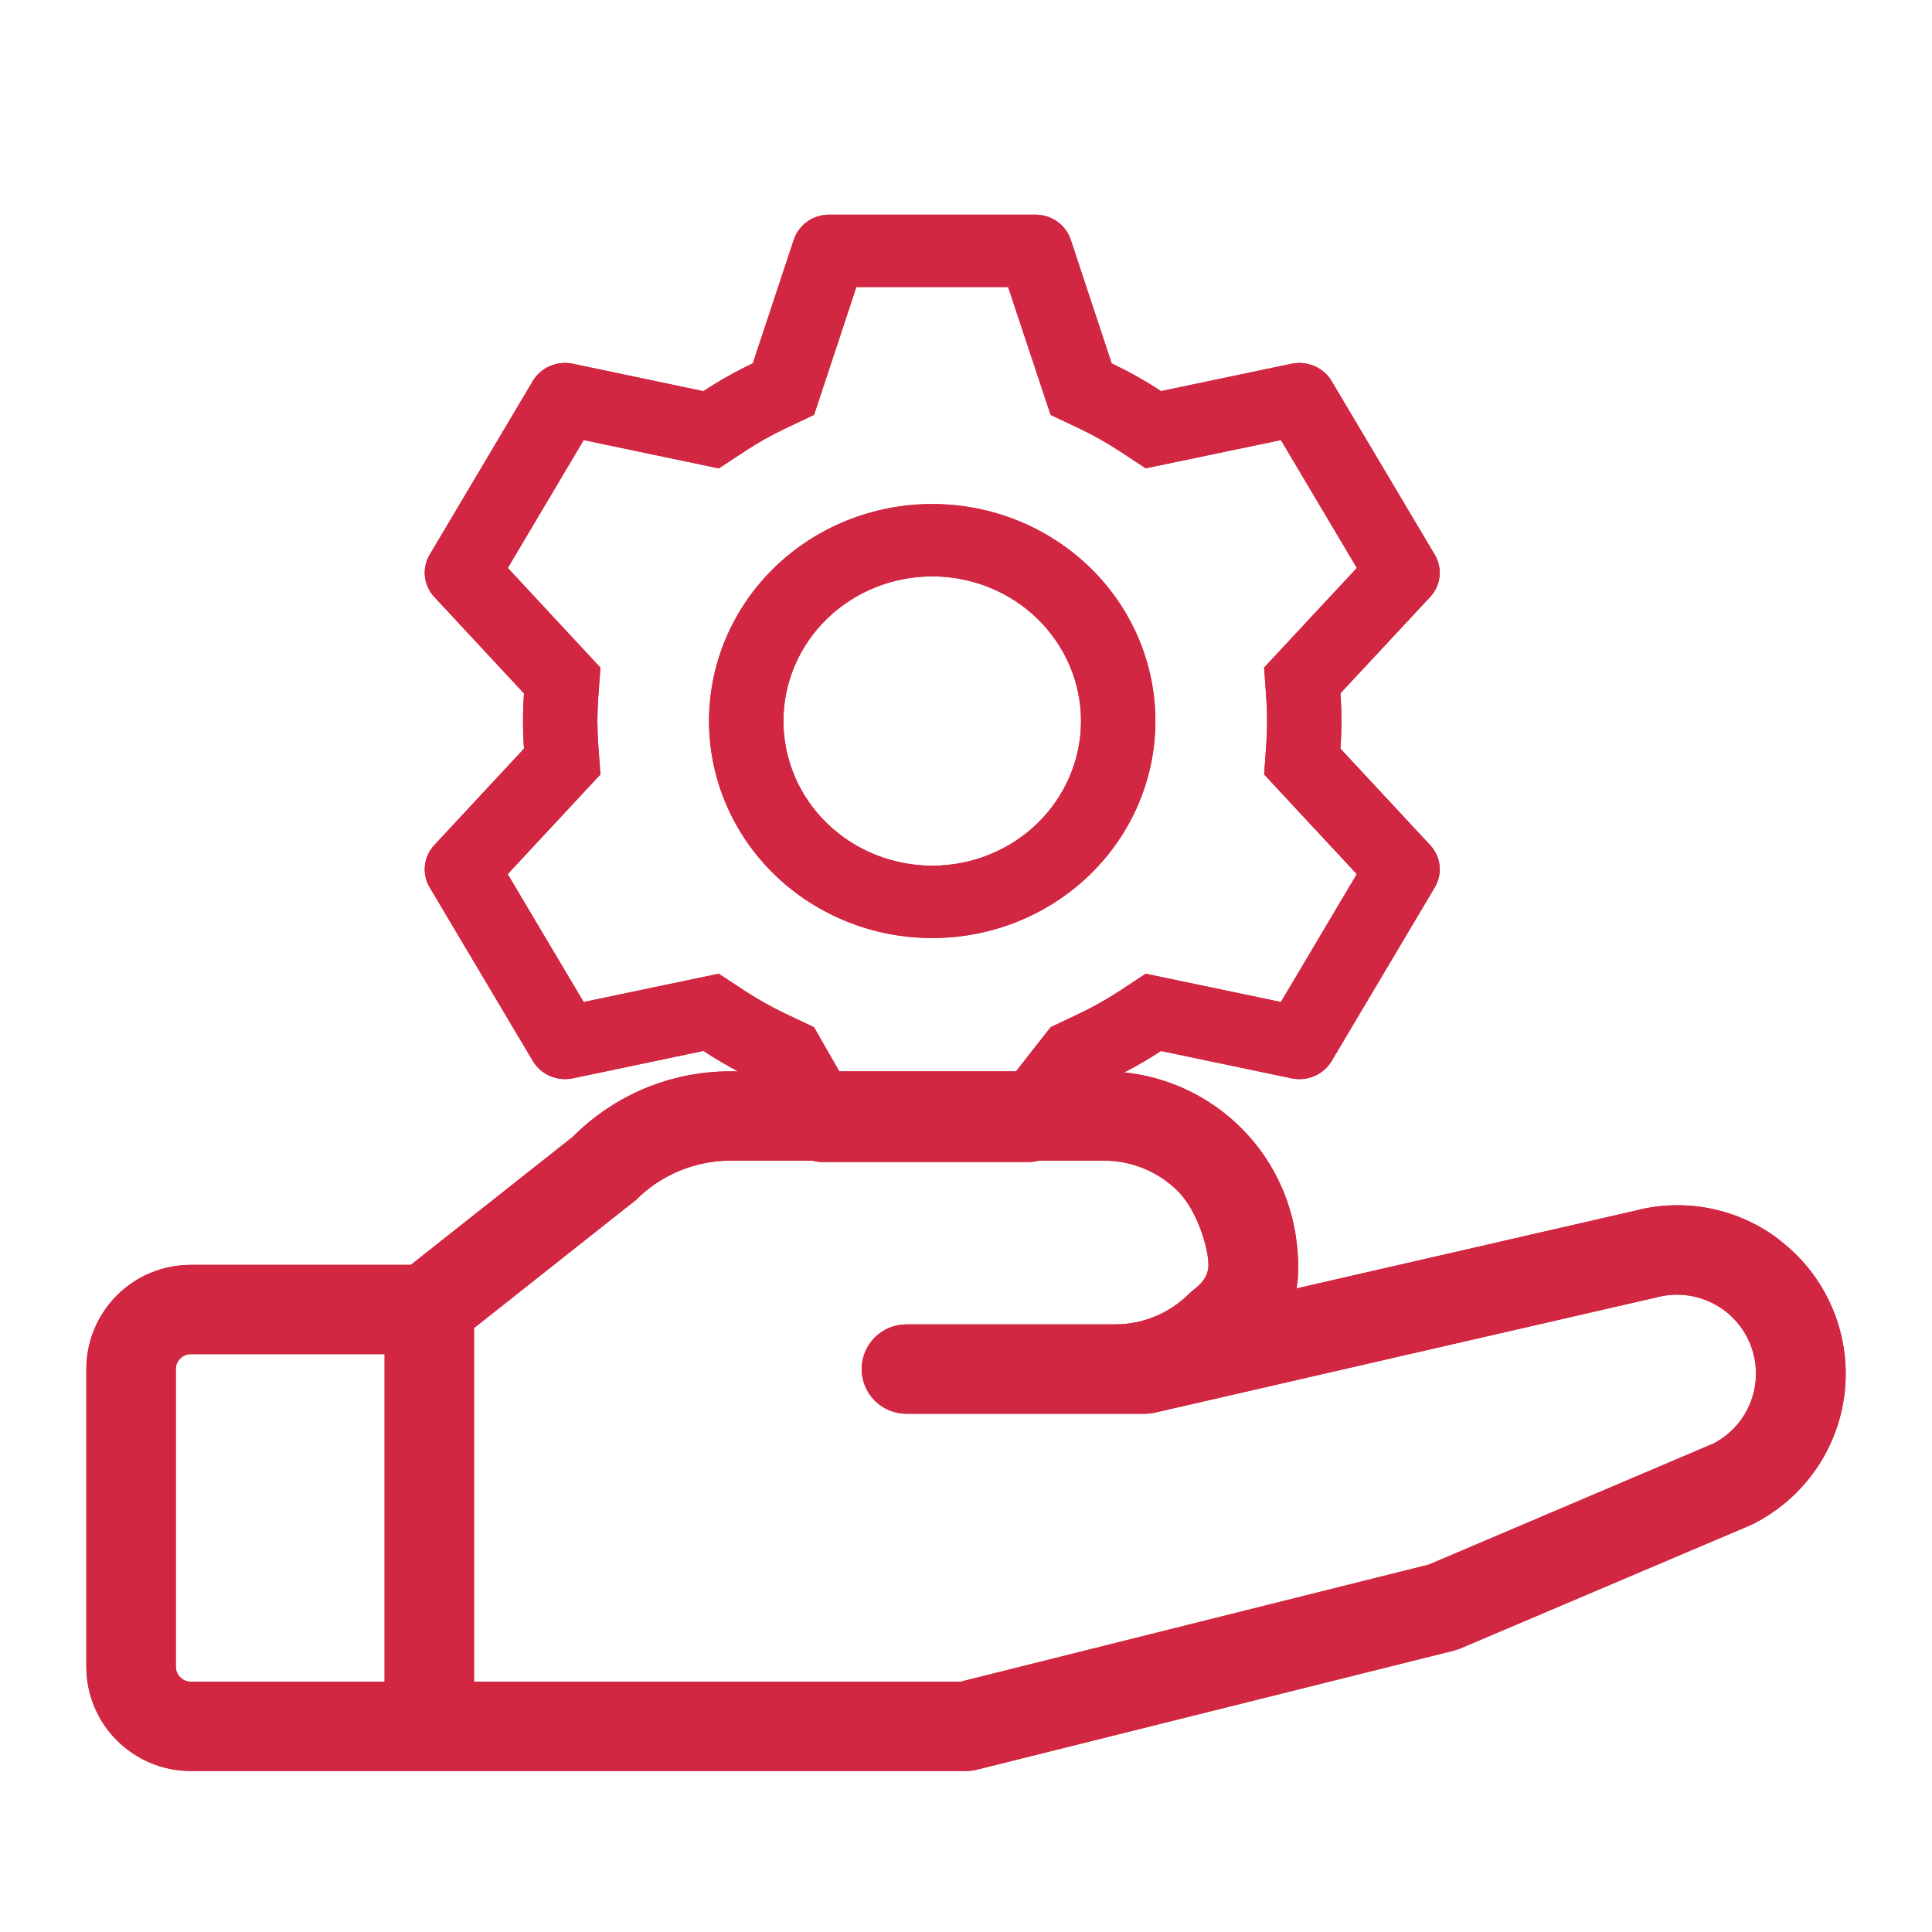
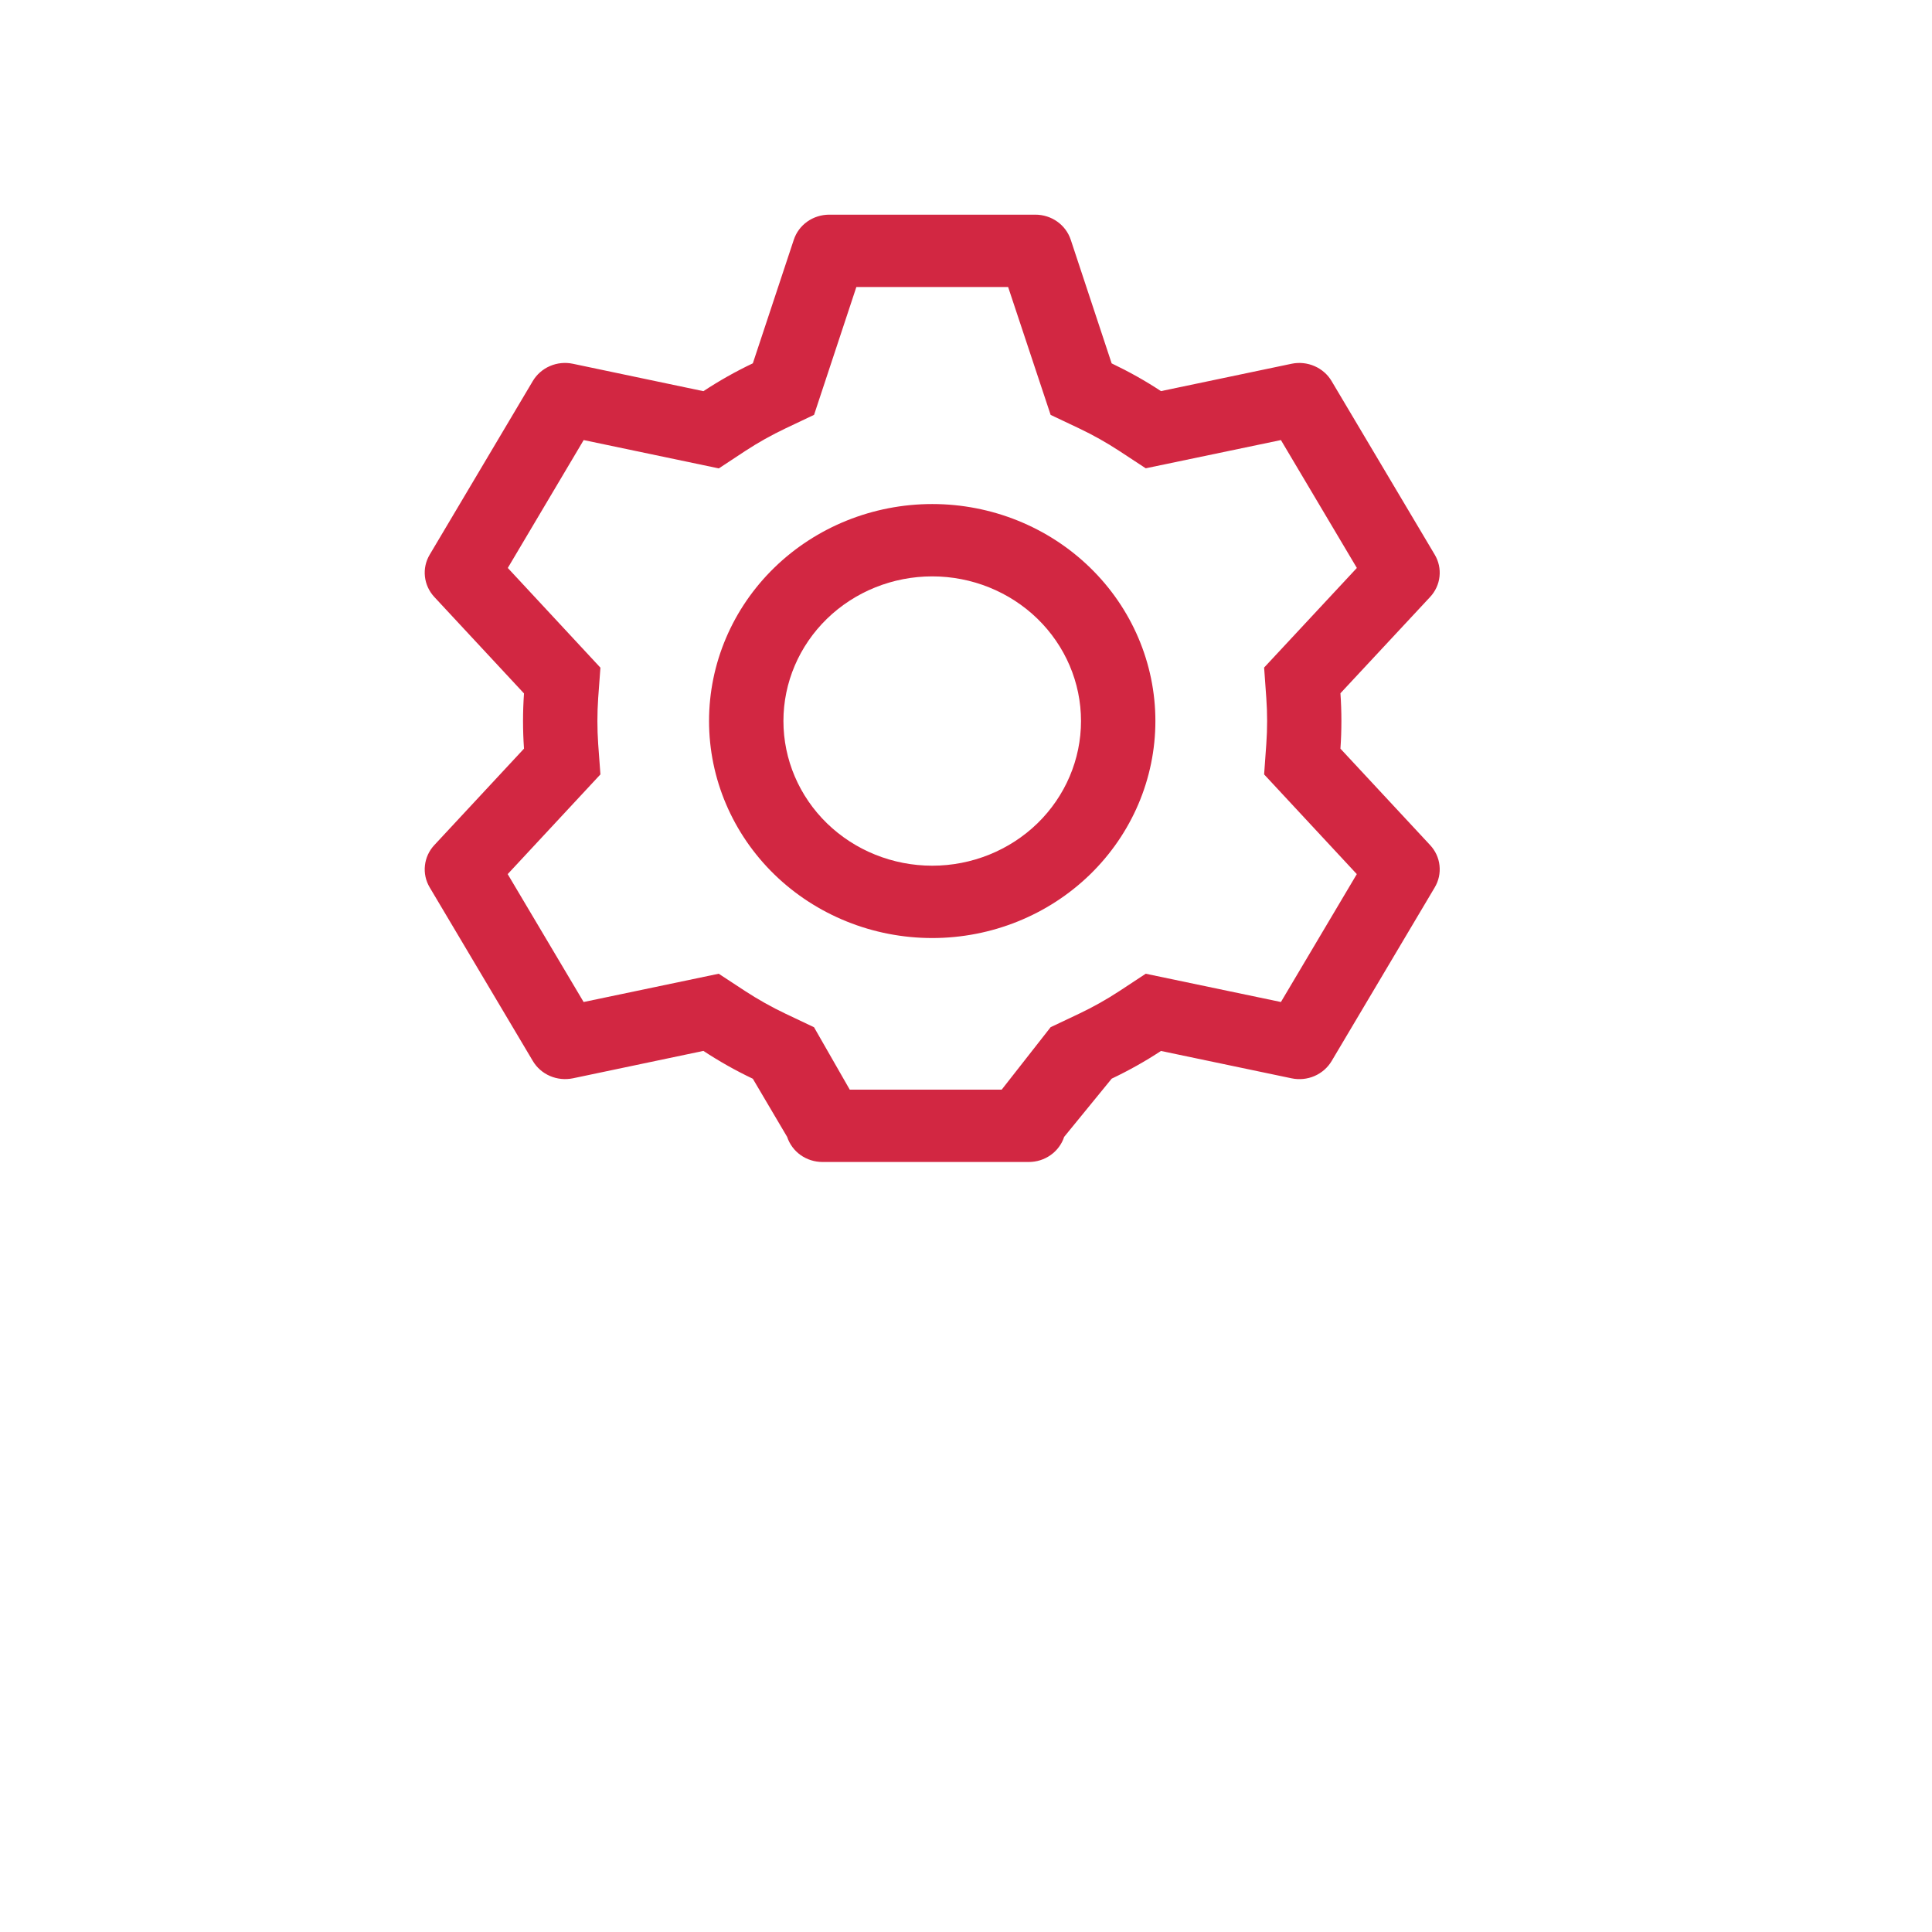
<svg xmlns="http://www.w3.org/2000/svg" width="36" height="36" viewBox="0 0 36 36" fill="none">
  <g clip-path="url(#clip0_341_1327)">
    <g filter="url(#filter0_f_341_1327)">
      <path d="M19.292 4C19.439 4 19.582 4.045 19.7 4.129C19.819 4.213 19.907 4.332 19.952 4.468L20.714 6.771C21.034 6.924 21.341 7.095 21.633 7.288L24.067 6.778C24.211 6.748 24.36 6.764 24.494 6.822C24.628 6.88 24.74 6.978 24.813 7.102L26.734 10.335C26.808 10.459 26.839 10.602 26.823 10.744C26.808 10.886 26.746 11.019 26.647 11.125L24.977 12.918C25.001 13.261 25.001 13.607 24.977 13.95L26.647 15.746C26.746 15.851 26.808 15.985 26.823 16.127C26.839 16.269 26.808 16.412 26.734 16.536L24.813 19.771C24.74 19.894 24.628 19.992 24.494 20.05C24.36 20.108 24.211 20.123 24.067 20.093L21.633 19.583C21.342 19.775 21.034 19.947 20.715 20.099L19.829 21.184C19.784 21.32 19.696 21.439 19.577 21.523C19.459 21.607 19.316 21.652 19.169 21.652H15.327C15.18 21.652 15.037 21.607 14.918 21.523C14.8 21.439 14.712 21.32 14.667 21.184L14.028 20.101C13.709 19.949 13.401 19.776 13.107 19.582L10.674 20.093C10.53 20.122 10.381 20.107 10.247 20.049C10.113 19.991 10.001 19.893 9.928 19.769L8.007 16.536C7.933 16.412 7.902 16.269 7.918 16.127C7.934 15.985 7.995 15.851 8.094 15.746L9.764 13.95C9.74 13.607 9.74 13.263 9.764 12.921L8.094 11.125C7.995 11.019 7.934 10.886 7.918 10.744C7.902 10.602 7.933 10.459 8.007 10.335L9.928 7.1C10.001 6.977 10.113 6.879 10.247 6.821C10.381 6.763 10.53 6.748 10.674 6.778L13.107 7.289C13.4 7.096 13.708 6.922 14.028 6.77L14.791 4.468C14.836 4.332 14.923 4.214 15.041 4.13C15.159 4.046 15.302 4.001 15.448 4H19.292ZM18.785 5.348H15.957L15.169 7.73L14.638 7.982C14.377 8.106 14.125 8.247 13.884 8.405L13.394 8.728L10.876 8.2L9.462 10.583L11.188 12.441L11.146 13.012C11.127 13.294 11.127 13.577 11.146 13.859L11.188 14.43L9.46 16.288L10.875 18.671L13.392 18.144L13.883 18.466C14.124 18.623 14.376 18.765 14.637 18.889L15.168 19.141L15.834 20.304H18.665L19.577 19.14L20.107 18.889C20.368 18.765 20.619 18.624 20.86 18.466L21.349 18.144L23.868 18.671L25.282 16.288L23.555 14.43L23.596 13.859C23.616 13.576 23.616 13.293 23.596 13.011L23.555 12.439L25.283 10.583L23.868 8.2L21.349 8.726L20.86 8.405C20.619 8.247 20.368 8.106 20.107 7.982L19.577 7.731L18.785 5.348ZM17.371 9.392C18.474 9.392 19.531 9.818 20.311 10.576C21.091 11.334 21.529 12.363 21.529 13.435C21.529 14.508 21.091 15.536 20.311 16.295C19.531 17.053 18.474 17.479 17.371 17.479C16.268 17.479 15.21 17.053 14.43 16.295C13.65 15.536 13.212 14.508 13.212 13.435C13.212 12.363 13.65 11.334 14.43 10.576C15.21 9.818 16.268 9.392 17.371 9.392ZM17.371 10.74C16.635 10.74 15.93 11.024 15.41 11.529C14.89 12.035 14.598 12.72 14.598 13.435C14.598 14.15 14.89 14.836 15.41 15.342C15.93 15.847 16.635 16.131 17.371 16.131C18.106 16.131 18.811 15.847 19.331 15.342C19.851 14.836 20.143 14.15 20.143 13.435C20.143 12.72 19.851 12.035 19.331 11.529C18.811 11.024 18.106 10.74 17.371 10.74Z" fill="#D22742" />
-       <path d="M33.158 23.104C32.778 22.811 32.334 22.611 31.863 22.517C31.392 22.424 30.906 22.441 30.442 22.566L24.158 24.008C24.158 24.008 24.23 23.707 24.158 23.129C24.087 22.55 23.876 21.997 23.544 21.517C23.212 21.038 22.768 20.646 22.25 20.375C21.733 20.104 21.158 19.963 20.574 19.963H13.62C13.072 19.961 12.53 20.068 12.024 20.277C11.519 20.487 11.059 20.794 10.674 21.182L7.655 23.569H3.554C3.038 23.569 2.544 23.773 2.179 24.137C1.814 24.502 1.609 24.995 1.609 25.51V31.058C1.609 31.573 1.814 32.067 2.179 32.431C2.544 32.795 3.038 33 3.554 33H18C18.069 33 18.137 32.992 18.203 32.975L27.093 30.756C27.136 30.745 27.177 30.731 27.217 30.714L32.609 28.423L32.655 28.402C33.132 28.164 33.54 27.809 33.842 27.371C34.143 26.932 34.328 26.424 34.378 25.894C34.428 25.364 34.343 24.83 34.129 24.343C33.916 23.855 33.582 23.43 33.158 23.107V23.104ZM3.276 31.058V25.51C3.276 25.437 3.306 25.366 3.358 25.314C3.41 25.262 3.48 25.233 3.554 25.233H7.166V31.336H3.554C3.48 31.336 3.41 31.306 3.358 31.254C3.306 31.202 3.276 31.132 3.276 31.058ZM31.93 26.897L26.624 29.154L17.898 31.336H8.833V24.746L11.852 22.358C12.083 22.125 12.359 21.941 12.662 21.816C12.966 21.69 13.291 21.626 13.62 21.627H20.574C21.089 21.627 21.584 21.832 21.949 22.196C22.313 22.56 22.518 23.265 22.518 23.569C22.518 23.873 22.255 24.008 22.154 24.11C21.789 24.474 21.294 24.678 20.779 24.678H16.889C16.668 24.678 16.456 24.766 16.3 24.922C16.144 25.078 16.056 25.29 16.056 25.51C16.056 25.731 16.144 25.943 16.3 26.099C16.456 26.255 16.668 26.343 16.889 26.343H21.334C21.397 26.343 21.459 26.336 21.52 26.322L30.827 24.184L30.861 24.176C31.211 24.081 31.584 24.118 31.909 24.281C32.233 24.443 32.486 24.72 32.618 25.057C32.751 25.395 32.754 25.769 32.627 26.109C32.5 26.449 32.252 26.729 31.93 26.897Z" fill="#D22742" />
    </g>
-     <path d="M19.292 4C19.439 4 19.582 4.045 19.7 4.129C19.819 4.213 19.907 4.332 19.952 4.468L20.714 6.771C21.034 6.924 21.341 7.095 21.633 7.288L24.067 6.778C24.211 6.748 24.36 6.764 24.494 6.822C24.628 6.88 24.74 6.978 24.813 7.102L26.734 10.335C26.808 10.459 26.839 10.602 26.823 10.744C26.808 10.886 26.746 11.019 26.647 11.125L24.977 12.918C25.001 13.261 25.001 13.607 24.977 13.95L26.647 15.746C26.746 15.851 26.808 15.985 26.823 16.127C26.839 16.269 26.808 16.412 26.734 16.536L24.813 19.771C24.74 19.894 24.628 19.992 24.494 20.05C24.36 20.108 24.211 20.123 24.067 20.093L21.633 19.583C21.342 19.775 21.034 19.947 20.715 20.099L19.829 21.184C19.784 21.32 19.696 21.439 19.577 21.523C19.459 21.607 19.316 21.652 19.169 21.652H15.327C15.18 21.652 15.037 21.607 14.918 21.523C14.8 21.439 14.712 21.32 14.667 21.184L14.028 20.101C13.709 19.949 13.401 19.776 13.107 19.582L10.674 20.093C10.53 20.122 10.381 20.107 10.247 20.049C10.113 19.991 10.001 19.893 9.928 19.769L8.007 16.536C7.933 16.412 7.902 16.269 7.918 16.127C7.934 15.985 7.995 15.851 8.094 15.746L9.764 13.95C9.74 13.607 9.74 13.263 9.764 12.921L8.094 11.125C7.995 11.019 7.934 10.886 7.918 10.744C7.902 10.602 7.933 10.459 8.007 10.335L9.928 7.1C10.001 6.977 10.113 6.879 10.247 6.821C10.381 6.763 10.53 6.748 10.674 6.778L13.107 7.289C13.4 7.096 13.708 6.922 14.028 6.77L14.791 4.468C14.836 4.332 14.923 4.214 15.041 4.13C15.159 4.046 15.302 4.001 15.448 4H19.292ZM18.785 5.348H15.957L15.169 7.73L14.638 7.982C14.377 8.106 14.125 8.247 13.884 8.405L13.394 8.728L10.876 8.2L9.462 10.583L11.188 12.441L11.146 13.012C11.127 13.294 11.127 13.577 11.146 13.859L11.188 14.43L9.46 16.288L10.875 18.671L13.392 18.144L13.883 18.466C14.124 18.623 14.376 18.765 14.637 18.889L15.168 19.141L15.834 20.304H18.665L19.577 19.14L20.107 18.889C20.368 18.765 20.619 18.624 20.86 18.466L21.349 18.144L23.868 18.671L25.282 16.288L23.555 14.43L23.596 13.859C23.616 13.576 23.616 13.293 23.596 13.011L23.555 12.439L25.283 10.583L23.868 8.2L21.349 8.726L20.86 8.405C20.619 8.247 20.368 8.106 20.107 7.982L19.577 7.731L18.785 5.348ZM17.371 9.392C18.474 9.392 19.531 9.818 20.311 10.576C21.091 11.334 21.529 12.363 21.529 13.435C21.529 14.508 21.091 15.536 20.311 16.295C19.531 17.053 18.474 17.479 17.371 17.479C16.268 17.479 15.21 17.053 14.43 16.295C13.65 15.536 13.212 14.508 13.212 13.435C13.212 12.363 13.65 11.334 14.43 10.576C15.21 9.818 16.268 9.392 17.371 9.392ZM17.371 10.74C16.635 10.74 15.93 11.024 15.41 11.529C14.89 12.035 14.598 12.72 14.598 13.435C14.598 14.15 14.89 14.836 15.41 15.342C15.93 15.847 16.635 16.131 17.371 16.131C18.106 16.131 18.811 15.847 19.331 15.342C19.851 14.836 20.143 14.15 20.143 13.435C20.143 12.72 19.851 12.035 19.331 11.529C18.811 11.024 18.106 10.74 17.371 10.74Z" fill="#D22742" />
-     <path d="M33.158 23.104C32.778 22.811 32.334 22.611 31.863 22.517C31.392 22.424 30.906 22.441 30.442 22.566L24.158 24.008C24.158 24.008 24.23 23.707 24.158 23.129C24.087 22.55 23.876 21.997 23.544 21.517C23.212 21.038 22.768 20.646 22.25 20.375C21.733 20.104 21.158 19.963 20.574 19.963H13.62C13.072 19.961 12.53 20.068 12.024 20.277C11.519 20.487 11.059 20.794 10.674 21.182L7.655 23.569H3.554C3.038 23.569 2.544 23.773 2.179 24.137C1.814 24.502 1.609 24.995 1.609 25.51V31.058C1.609 31.573 1.814 32.067 2.179 32.431C2.544 32.795 3.038 33 3.554 33H18C18.069 33 18.137 32.992 18.203 32.975L27.093 30.756C27.136 30.745 27.177 30.731 27.217 30.714L32.609 28.423L32.655 28.402C33.132 28.164 33.54 27.809 33.842 27.371C34.143 26.932 34.328 26.424 34.378 25.894C34.428 25.364 34.343 24.83 34.129 24.343C33.916 23.855 33.582 23.43 33.158 23.107V23.104ZM3.276 31.058V25.51C3.276 25.437 3.306 25.366 3.358 25.314C3.41 25.262 3.48 25.233 3.554 25.233H7.166V31.336H3.554C3.48 31.336 3.41 31.306 3.358 31.254C3.306 31.202 3.276 31.132 3.276 31.058ZM31.93 26.897L26.624 29.154L17.898 31.336H8.833V24.746L11.852 22.358C12.083 22.125 12.359 21.941 12.662 21.816C12.966 21.69 13.291 21.626 13.62 21.627H20.574C21.089 21.627 21.584 21.832 21.949 22.196C22.313 22.56 22.518 23.265 22.518 23.569C22.518 23.873 22.255 24.008 22.154 24.11C21.789 24.474 21.294 24.678 20.779 24.678H16.889C16.668 24.678 16.456 24.766 16.3 24.922C16.144 25.078 16.056 25.29 16.056 25.51C16.056 25.731 16.144 25.943 16.3 26.099C16.456 26.255 16.668 26.343 16.889 26.343H21.334C21.397 26.343 21.459 26.336 21.52 26.322L30.827 24.184L30.861 24.176C31.211 24.081 31.584 24.118 31.909 24.281C32.233 24.443 32.486 24.72 32.618 25.057C32.751 25.395 32.754 25.769 32.627 26.109C32.5 26.449 32.252 26.729 31.93 26.897Z" fill="#D22742" />
  </g>
  <defs>
    <filter id="filter0_f_341_1327" x="-0.391" y="2" width="36.783" height="33" filterUnits="userSpaceOnUse" color-interpolation-filters="sRGB">
      <feFlood flood-opacity="0" result="BackgroundImageFix" />
      <feBlend mode="normal" in="SourceGraphic" in2="BackgroundImageFix" result="shape" />
      <feGaussianBlur stdDeviation="1" result="effect1_foregroundBlur_341_1327" />
    </filter>
    <clipPath id="clip0_341_1327">
      <rect width="36" height="36" fill="white" />
    </clipPath>
  </defs>
</svg>